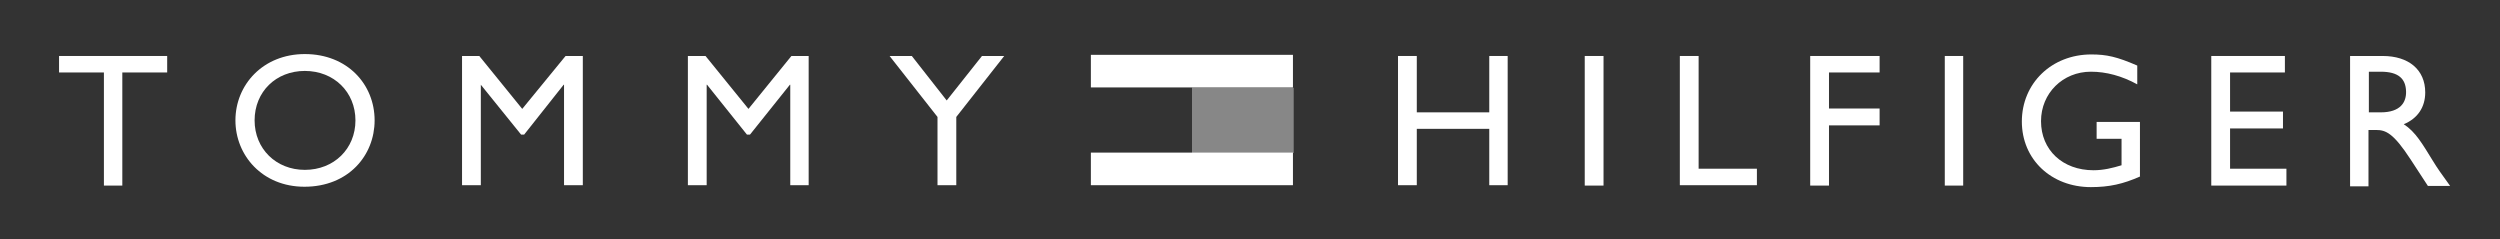
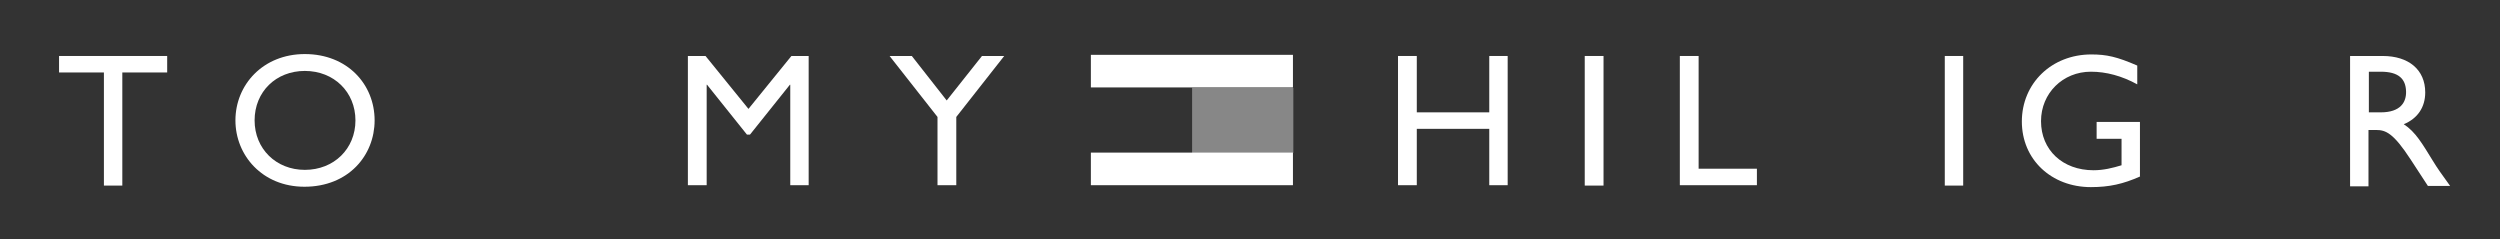
<svg xmlns="http://www.w3.org/2000/svg" xmlns:xlink="http://www.w3.org/1999/xlink" version="1.1" id="图层_1" x="0px" y="0px" viewBox="0 0 652 62.4" style="enable-background:new 0 0 652 62.4;" xml:space="preserve">
  <rect x="0" y="0" width="652" height="62.4" fill="#333333" stroke="none" />
  <style type="text/css">
	.st0{fill:#FFFFFF;}
	.st1{opacity:0.6;}
	.st2{clip-path:url(#SVGID_2_);}
	.st3{clip-path:url(#SVGID_4_);fill-rule:evenodd;clip-rule:evenodd;fill:#BFBFBF;}
	.st4{fill-rule:evenodd;clip-rule:evenodd;fill:#FFFFFF;}
</style>
  <g>
    <polygon class="st0" points="43.6,18.9 31.9,18.9 31.9,48.4 27.1,48.4 27.1,18.9 15.4,18.9 15.4,14.6 43.6,14.6  " />
    <path class="st0" d="M79.5,14.1c11.1,0,18.2,7.9,18.2,17.3c0,9.1-6.8,17.3-18.3,17.3c-11,0-18-8.2-18-17.3   C61.4,22.1,68.6,14.1,79.5,14.1 M79.5,44.3c7.6,0,13.2-5.5,13.2-12.9c0-7.4-5.6-12.9-13.2-12.9c-7.5,0-13.1,5.4-13.1,12.9   C66.4,38.8,72,44.3,79.5,44.3" />
-     <polygon class="st0" points="152,48.3 147.1,48.3 147.1,22.1 147,22.1 136.7,35.1 135.9,35.1 125.4,22.1 125.4,22.1 125.4,48.3    120.5,48.3 120.5,14.6 125,14.6 136.2,28.4 147.5,14.6 152,14.6  " />
    <polygon class="st0" points="210.9,48.3 206.1,48.3 206.1,22.1 206,22.1 195.6,35.1 194.8,35.1 184.4,22.1 184.3,22.1 184.3,48.3    179.4,48.3 179.4,14.6 184,14.6 195.2,28.4 206.4,14.6 210.9,14.6  " />
    <polygon class="st0" points="256.1,14.6 261.9,14.6 249.4,30.5 249.4,48.3 244.5,48.3 244.5,30.5 232,14.6 237.8,14.6 246.9,26.2     " />
    <polygon class="st0" points="393.2,48.3 388.4,48.3 388.4,33.6 369.5,33.6 369.5,48.3 364.6,48.3 364.6,14.6 369.5,14.6    369.5,29.3 388.4,29.3 388.4,14.6 393.2,14.6  " />
    <rect x="413.3" y="14.6" class="st0" width="4.9" height="33.8" />
    <polygon class="st0" points="443,44 458.2,44 458.2,48.3 438.1,48.3 438.1,14.6 443,14.6  " />
-     <polygon class="st0" points="490.2,18.9 477,18.9 477,28.3 490.2,28.3 490.2,32.7 477,32.7 477,48.4 472.1,48.4 472.1,14.6    490.2,14.6  " />
    <rect x="507.2" y="14.6" class="st0" width="4.8" height="33.8" />
    <path class="st0" d="M558.2,46c-4.5,2-8.1,2.8-12.9,2.8c-10.3,0-18-7.2-18-17.1c0-10,7.8-17.5,18.1-17.5c4,0,6.7,0.6,12,2.9v4.9   c-4-2.2-8.1-3.3-12.1-3.3c-7.3,0-13,5.6-13,12.9c0,7.5,5.6,12.8,13.7,12.8c2.6,0,5-0.6,7.3-1.3v-6.9h-6.5v-4.4h11.3V46z" />
-     <polygon class="st0" points="595.9,18.9 581.6,18.9 581.6,29.1 595.4,29.1 595.4,33.5 581.6,33.5 581.6,44 596.3,44 596.3,48.4    576.7,48.4 576.7,14.6 595.9,14.6  " />
    <path class="st0" d="M621.4,14.6c6.8,0,11.1,3.6,11.1,9.5c0,3.9-2,6.8-5.6,8.3c3.1,2,4.9,5.2,7.5,9.4c1.4,2.3,2.3,3.5,4.6,6.7h-5.8   l-4.5-6.9c-4.5-6.9-6.5-7.7-9-7.7h-2v14.7h-4.8V14.6H621.4z M617.8,29.3h3.1c5.2,0,6.7-2.7,6.6-5.5c-0.1-3.2-1.9-5.1-6.6-5.1h-3.1   V29.3z" />
    <g class="st1">
      <g>
        <defs>
          <rect id="SVGID_1_" x="310.9" y="22.9" width="26.4" height="17" />
        </defs>
        <use xlink:href="#SVGID_1_" style="overflow:visible;fill:#BFBFBF;" />
        <clipPath id="SVGID_2_">
          <use xlink:href="#SVGID_1_" style="overflow:visible;" />
        </clipPath>
        <g class="st2">
          <defs>
-             <rect id="SVGID_3_" x="310.9" y="22.9" width="26.4" height="17" />
-           </defs>
+             </defs>
          <use xlink:href="#SVGID_3_" style="overflow:visible;fill:#BFBFBF;" />
          <clipPath id="SVGID_4_">
            <use xlink:href="#SVGID_3_" style="overflow:visible;" />
          </clipPath>
          <rect x="310.9" y="22.9" class="st3" width="26.4" height="17" />
        </g>
      </g>
    </g>
    <rect x="284.5" y="14.3" class="st4" width="52.7" height="8.5" />
    <rect x="284.5" y="39.8" class="st4" width="52.7" height="8.5" />
  </g>
</svg>